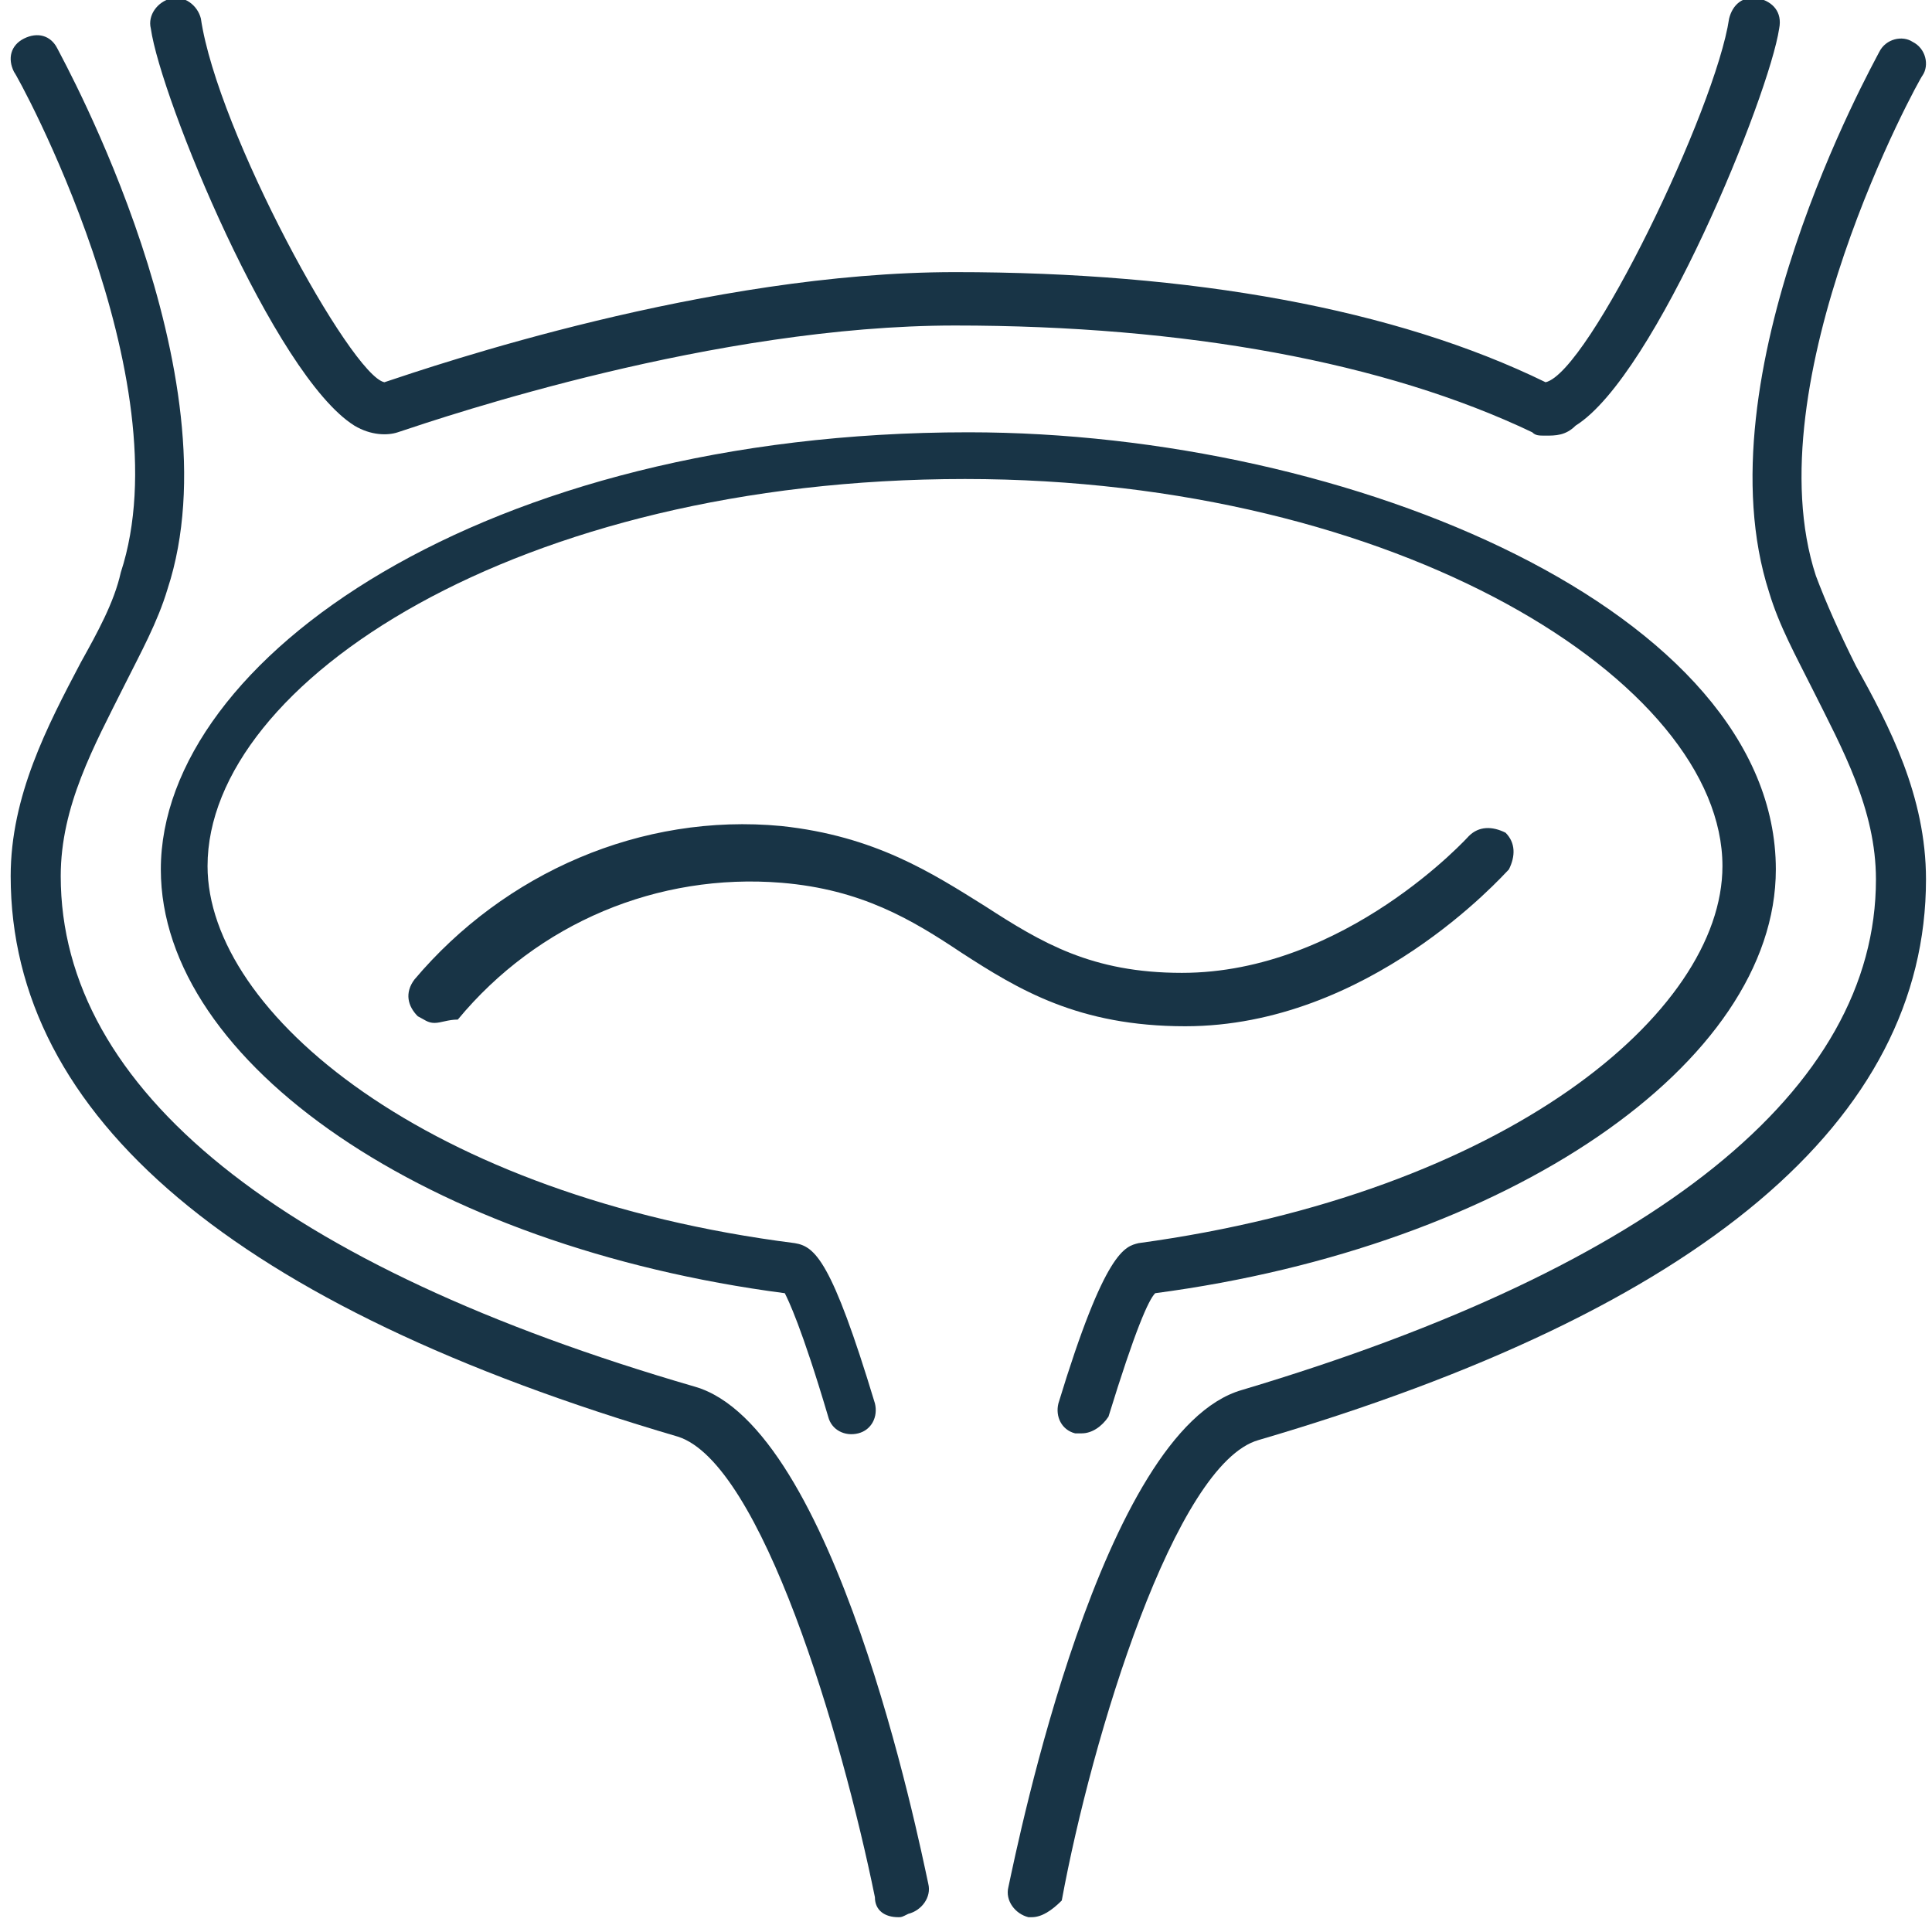
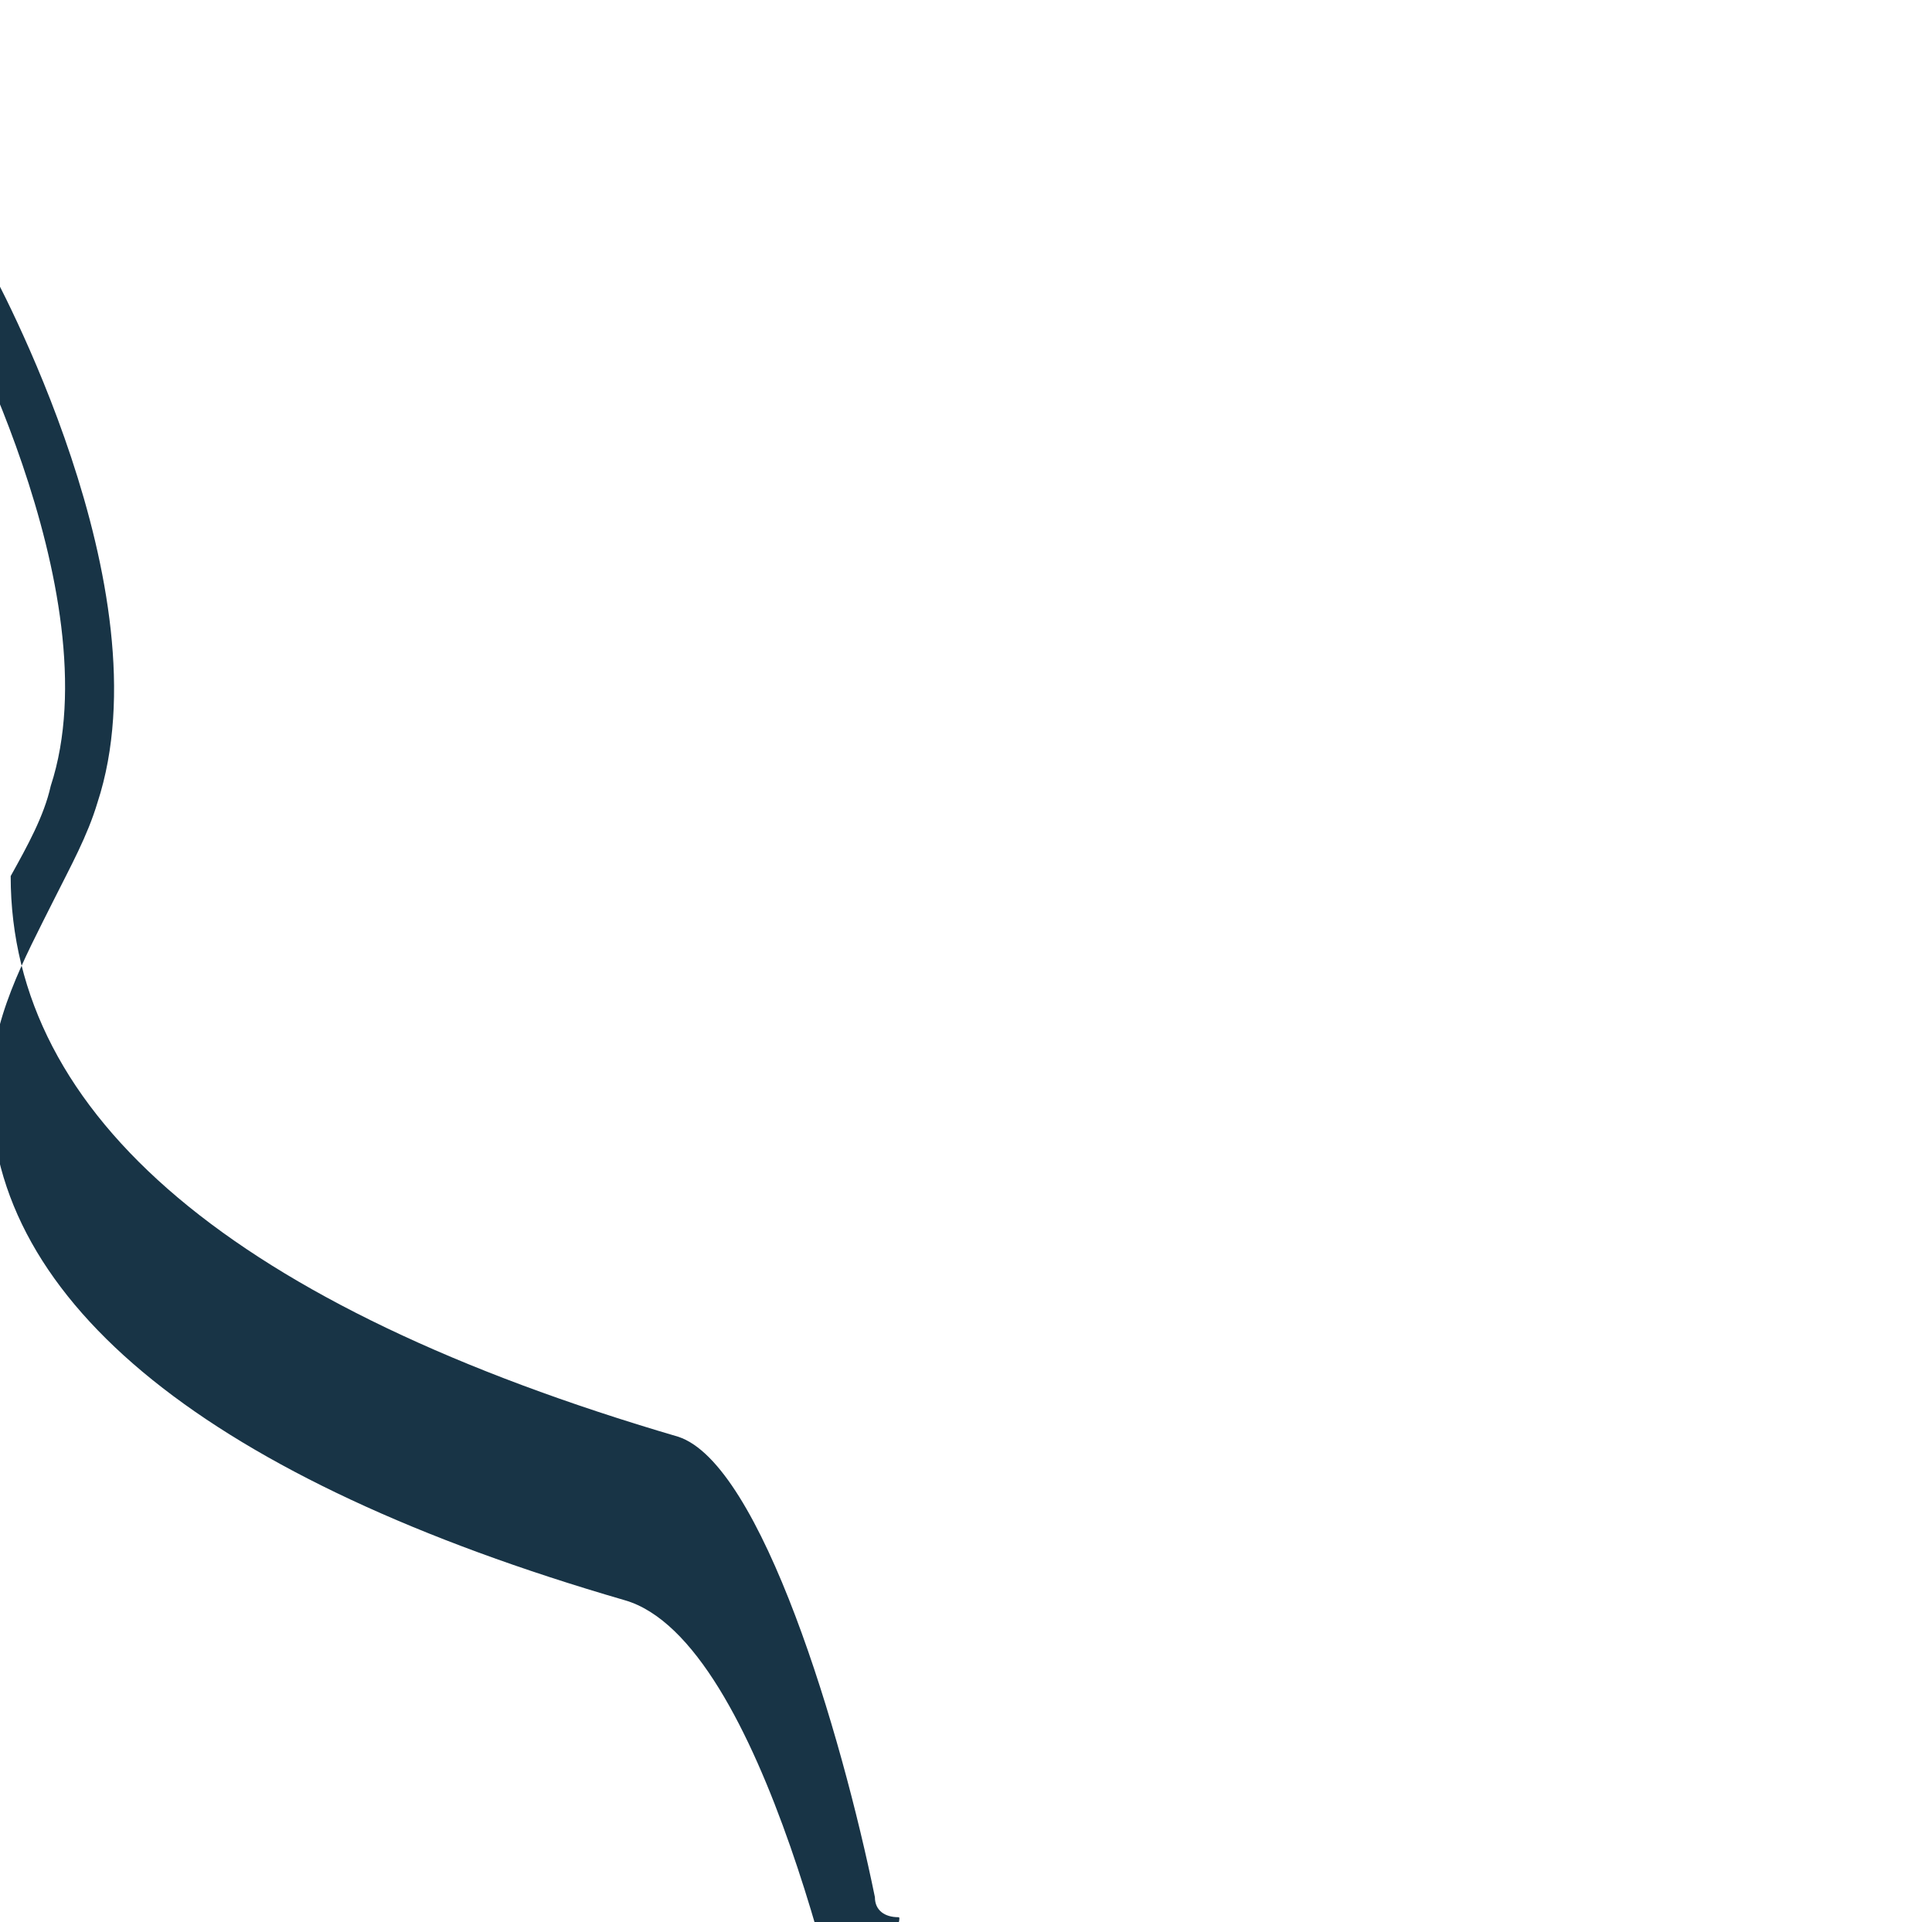
<svg xmlns="http://www.w3.org/2000/svg" id="Vrstva_1" x="0px" y="0px" viewBox="0 0 57.9 57.6" style="enable-background:new 0 0 57.9 57.6;" xml:space="preserve">
  <style type="text/css">	.st0{fill:#183446;}</style>
  <g id="urologie" transform="translate(-258.88 -256.445)">
-     <path class="st0" d="M291.3,299.4c-0.1,0-0.1,0-0.2,0c-0.4-0.1-0.6-0.5-0.5-0.9c1.4-4.6,2-4.7,2.4-4.8c11-1.5,17.5-6.9,17.5-11.3  c0-5.5-9.7-11.6-22.7-11.6c-13.4,0-22.7,6.1-22.7,11.6c0,4.4,6.6,9.9,17.6,11.3c0.6,0.1,1.1,0.5,2.4,4.8c0.1,0.4-0.1,0.8-0.5,0.9  c-0.4,0.1-0.8-0.1-0.9-0.5c-0.8-2.7-1.2-3.5-1.3-3.7c-10.7-1.4-18.7-6.9-18.7-12.7c0-6.3,9.7-13.1,24.2-13.1  c11.5,0,24.2,5.4,24.2,13.1c0,5.8-8,11.3-18.6,12.7c-0.2,0.2-0.6,1.1-1.4,3.7C291.9,299.2,291.6,299.4,291.3,299.4z" />
-     <path class="st0" d="M305.2,269.5c-0.2,0-0.3,0-0.4-0.1c-4.4-2.1-10.4-3.2-17.3-3.2c-7.2,0-15.2,2.7-16.7,3.2  c-0.3,0.1-0.8,0.1-1.3-0.2c-2.4-1.5-5.8-9.8-6.1-11.9c-0.1-0.4,0.2-0.8,0.6-0.9c0.4-0.1,0.8,0.2,0.9,0.6c0.5,3.4,4.5,10.7,5.5,10.9  c1.5-0.5,9.7-3.3,17.1-3.3c7.1,0,13.2,1.1,17.7,3.3c1.3-0.3,5.1-8.2,5.5-10.9c0.1-0.4,0.4-0.7,0.9-0.6c0.4,0.1,0.7,0.4,0.6,0.9  c-0.3,2-3.7,10.4-6.1,11.9C305.8,269.5,305.5,269.5,305.2,269.5z" />
-     <path class="st0" d="M271.9,287.1c-0.2,0-0.3-0.1-0.5-0.2c-0.3-0.3-0.4-0.7-0.1-1.1c2.7-3.2,6.8-5,11-4.6c2.8,0.3,4.5,1.4,6.1,2.4  c1.7,1.1,3.2,2,5.9,2c4.9,0,8.6-4.1,8.6-4.1c0.3-0.3,0.7-0.3,1.1-0.1c0.3,0.3,0.3,0.7,0.1,1.1c-0.2,0.2-4.2,4.7-9.7,4.7  c-3.2,0-5-1.1-6.7-2.2c-1.5-1-3-1.9-5.4-2.1c-3.7-0.3-7.3,1.2-9.7,4.1C272.3,287,272.1,287.1,271.9,287.1z" />
-     <path class="st0" d="M289.8,313.9c0,0-0.1,0-0.1,0c-0.4-0.1-0.7-0.5-0.6-0.9c0.3-1.4,2.8-13.7,7-14.9c12.4-3.7,19-9,19-15.3  c0-2.1-1-3.9-1.9-5.7c-0.5-1-1-1.9-1.3-2.9c-2.1-6.5,3.1-15.8,3.3-16.2c0.2-0.4,0.7-0.5,1-0.3c0.4,0.2,0.5,0.7,0.3,1  c-0.1,0.1-5.1,9.2-3.2,15c0.3,0.8,0.7,1.7,1.2,2.7c1,1.8,2.1,3.9,2.1,6.4c0,7.2-6.7,12.9-20,16.8c-2.5,0.7-5,8.9-5.9,13.8  C290.4,313.7,290.1,313.9,289.8,313.9z" />
-     <path class="st0" d="M285.8,313.9c-0.4,0-0.7-0.2-0.7-0.6c-1-4.9-3.4-13-5.9-13.8c-13.3-3.9-20-9.6-20-16.8c0-2.4,1.1-4.5,2.1-6.4  c0.5-0.9,1-1.8,1.2-2.7c1.9-5.8-3.1-14.9-3.2-15c-0.2-0.4-0.1-0.8,0.3-1c0.4-0.2,0.8-0.1,1,0.3c0.2,0.4,5.4,9.8,3.3,16.2  c-0.3,1-0.8,1.9-1.3,2.9c-0.9,1.8-1.9,3.6-1.9,5.7c0,6.4,6.6,11.7,19,15.3c4.2,1.2,6.7,13.5,7,14.9c0.1,0.4-0.2,0.8-0.6,0.9  C285.9,313.9,285.9,313.9,285.8,313.9z" />
+     <path class="st0" d="M285.8,313.9c-0.4,0-0.7-0.2-0.7-0.6c-1-4.9-3.4-13-5.9-13.8c-13.3-3.9-20-9.6-20-16.8c0.5-0.9,1-1.8,1.2-2.7c1.9-5.8-3.1-14.9-3.2-15c-0.2-0.4-0.1-0.8,0.3-1c0.4-0.2,0.8-0.1,1,0.3c0.2,0.4,5.4,9.8,3.3,16.2  c-0.3,1-0.8,1.9-1.3,2.9c-0.9,1.8-1.9,3.6-1.9,5.7c0,6.4,6.6,11.7,19,15.3c4.2,1.2,6.7,13.5,7,14.9c0.1,0.4-0.2,0.8-0.6,0.9  C285.9,313.9,285.9,313.9,285.8,313.9z" />
  </g>
</svg>